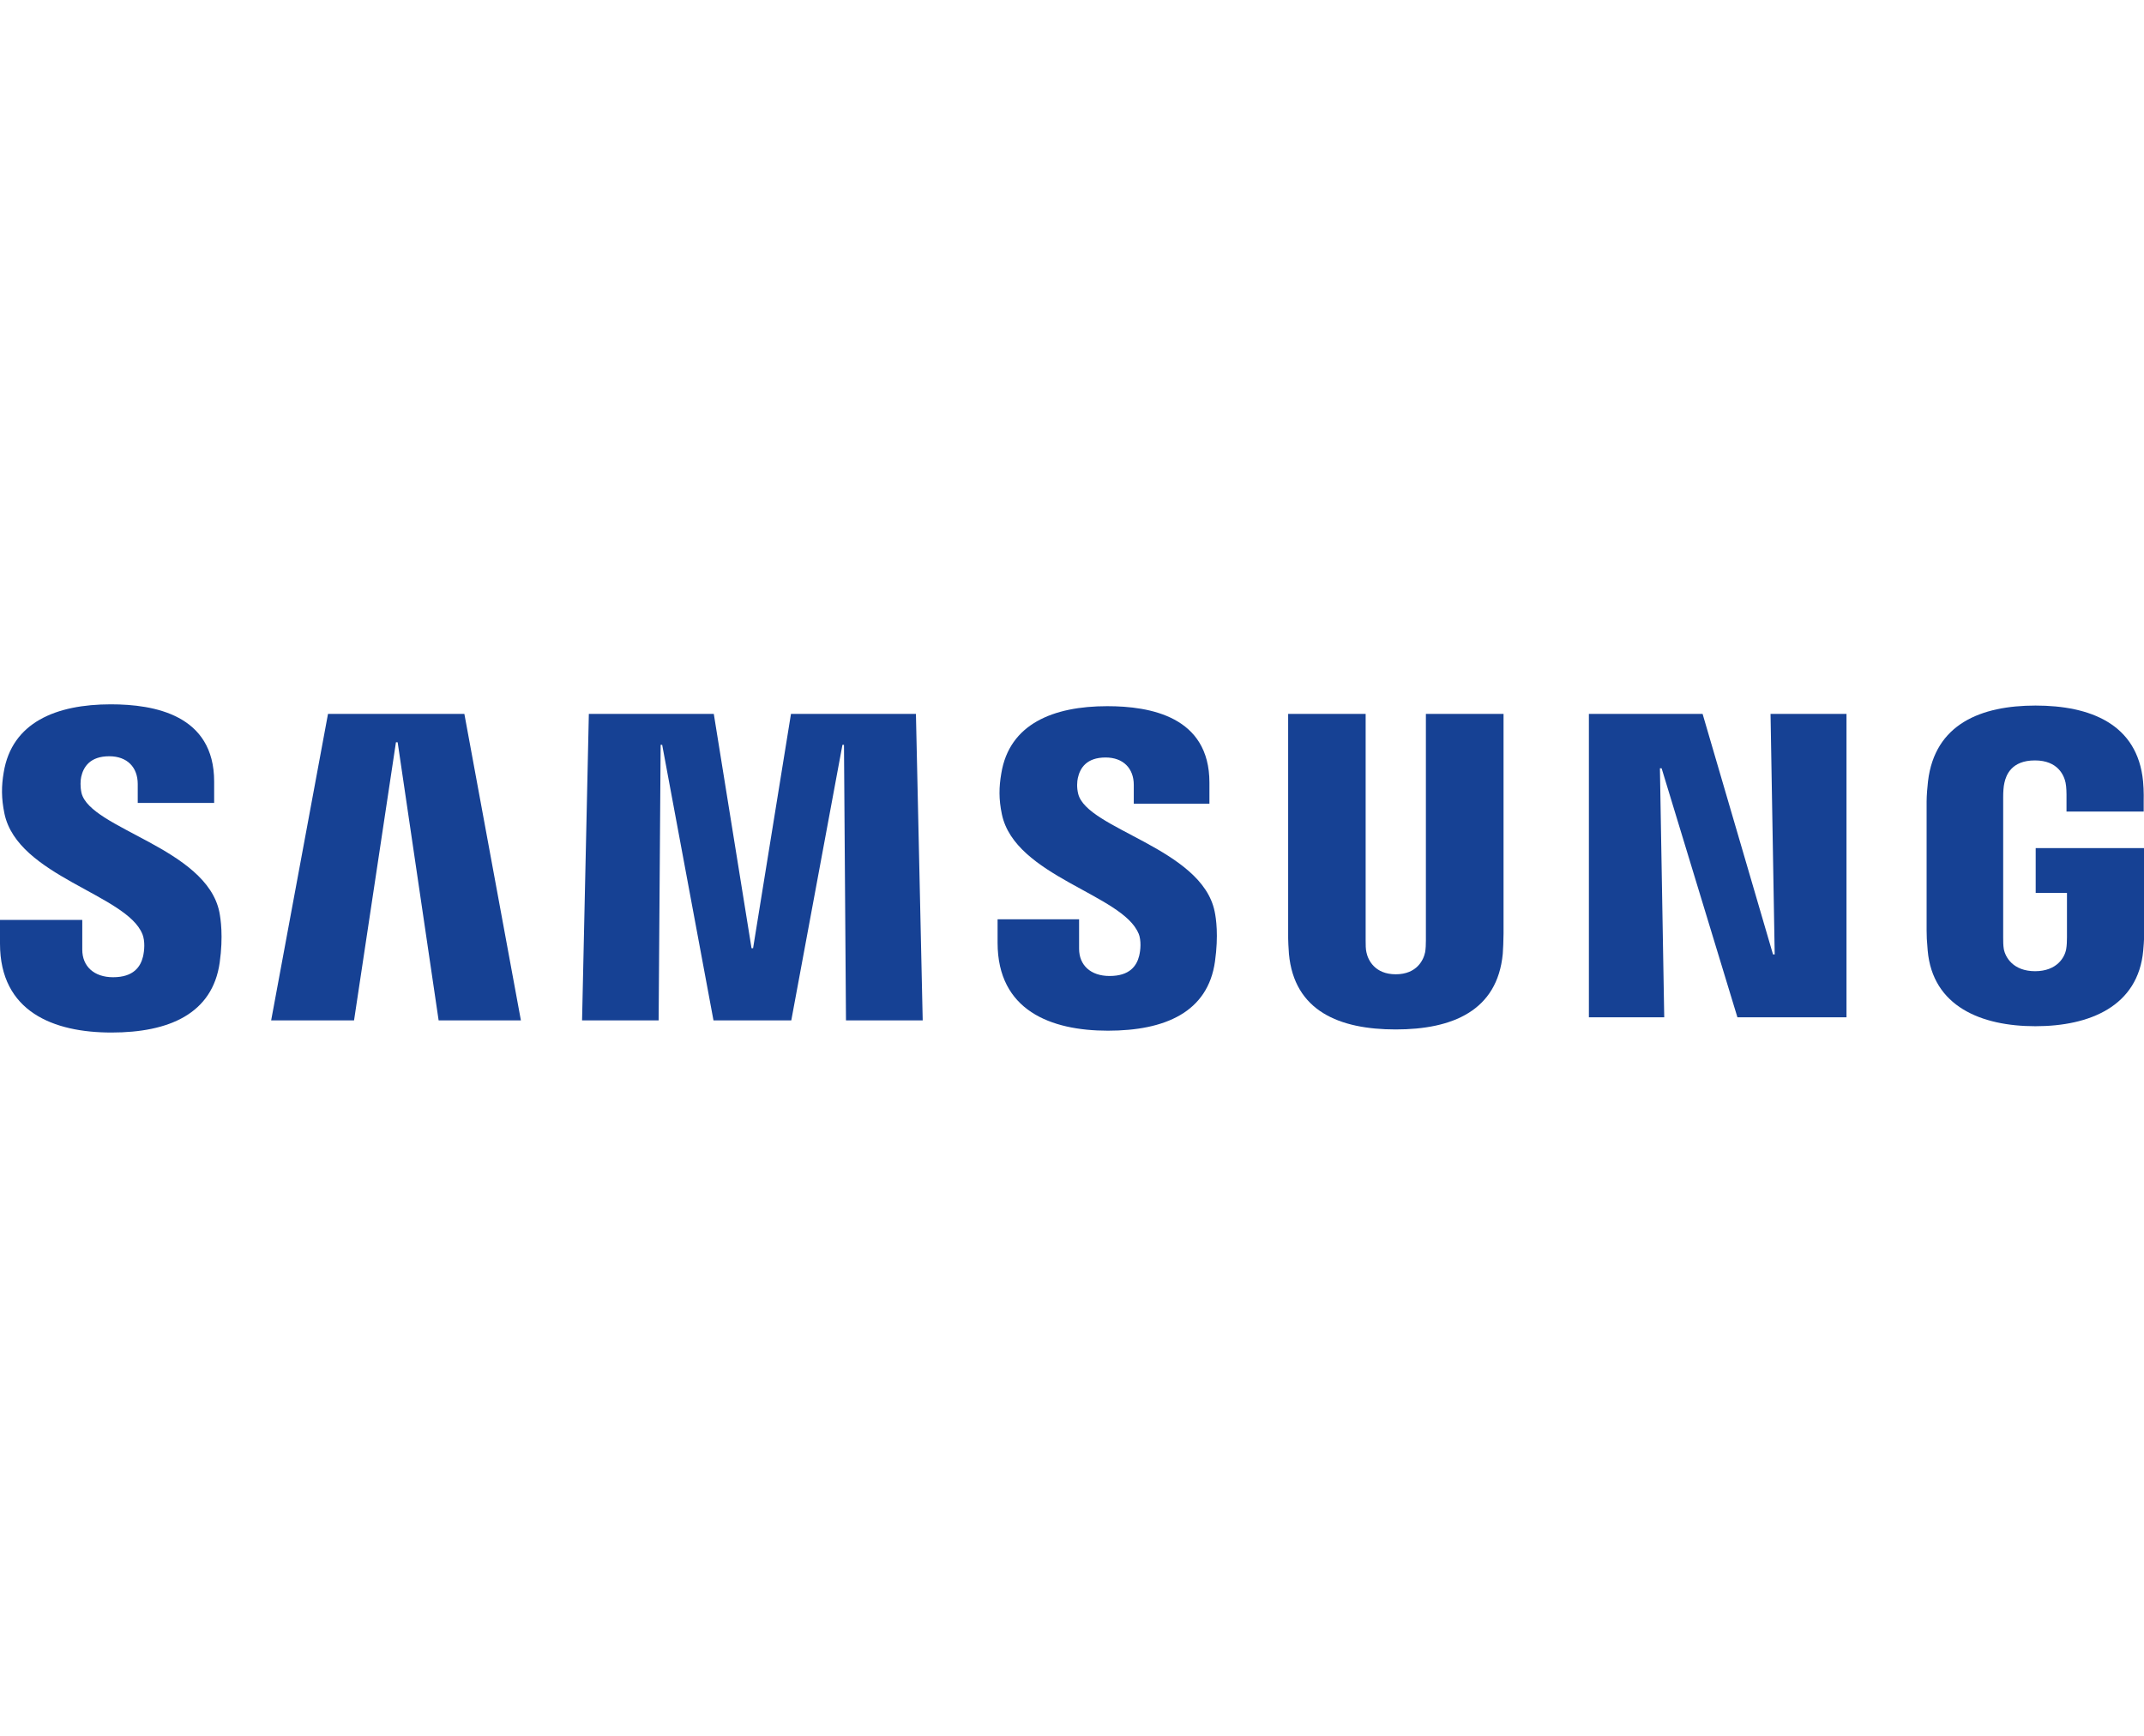
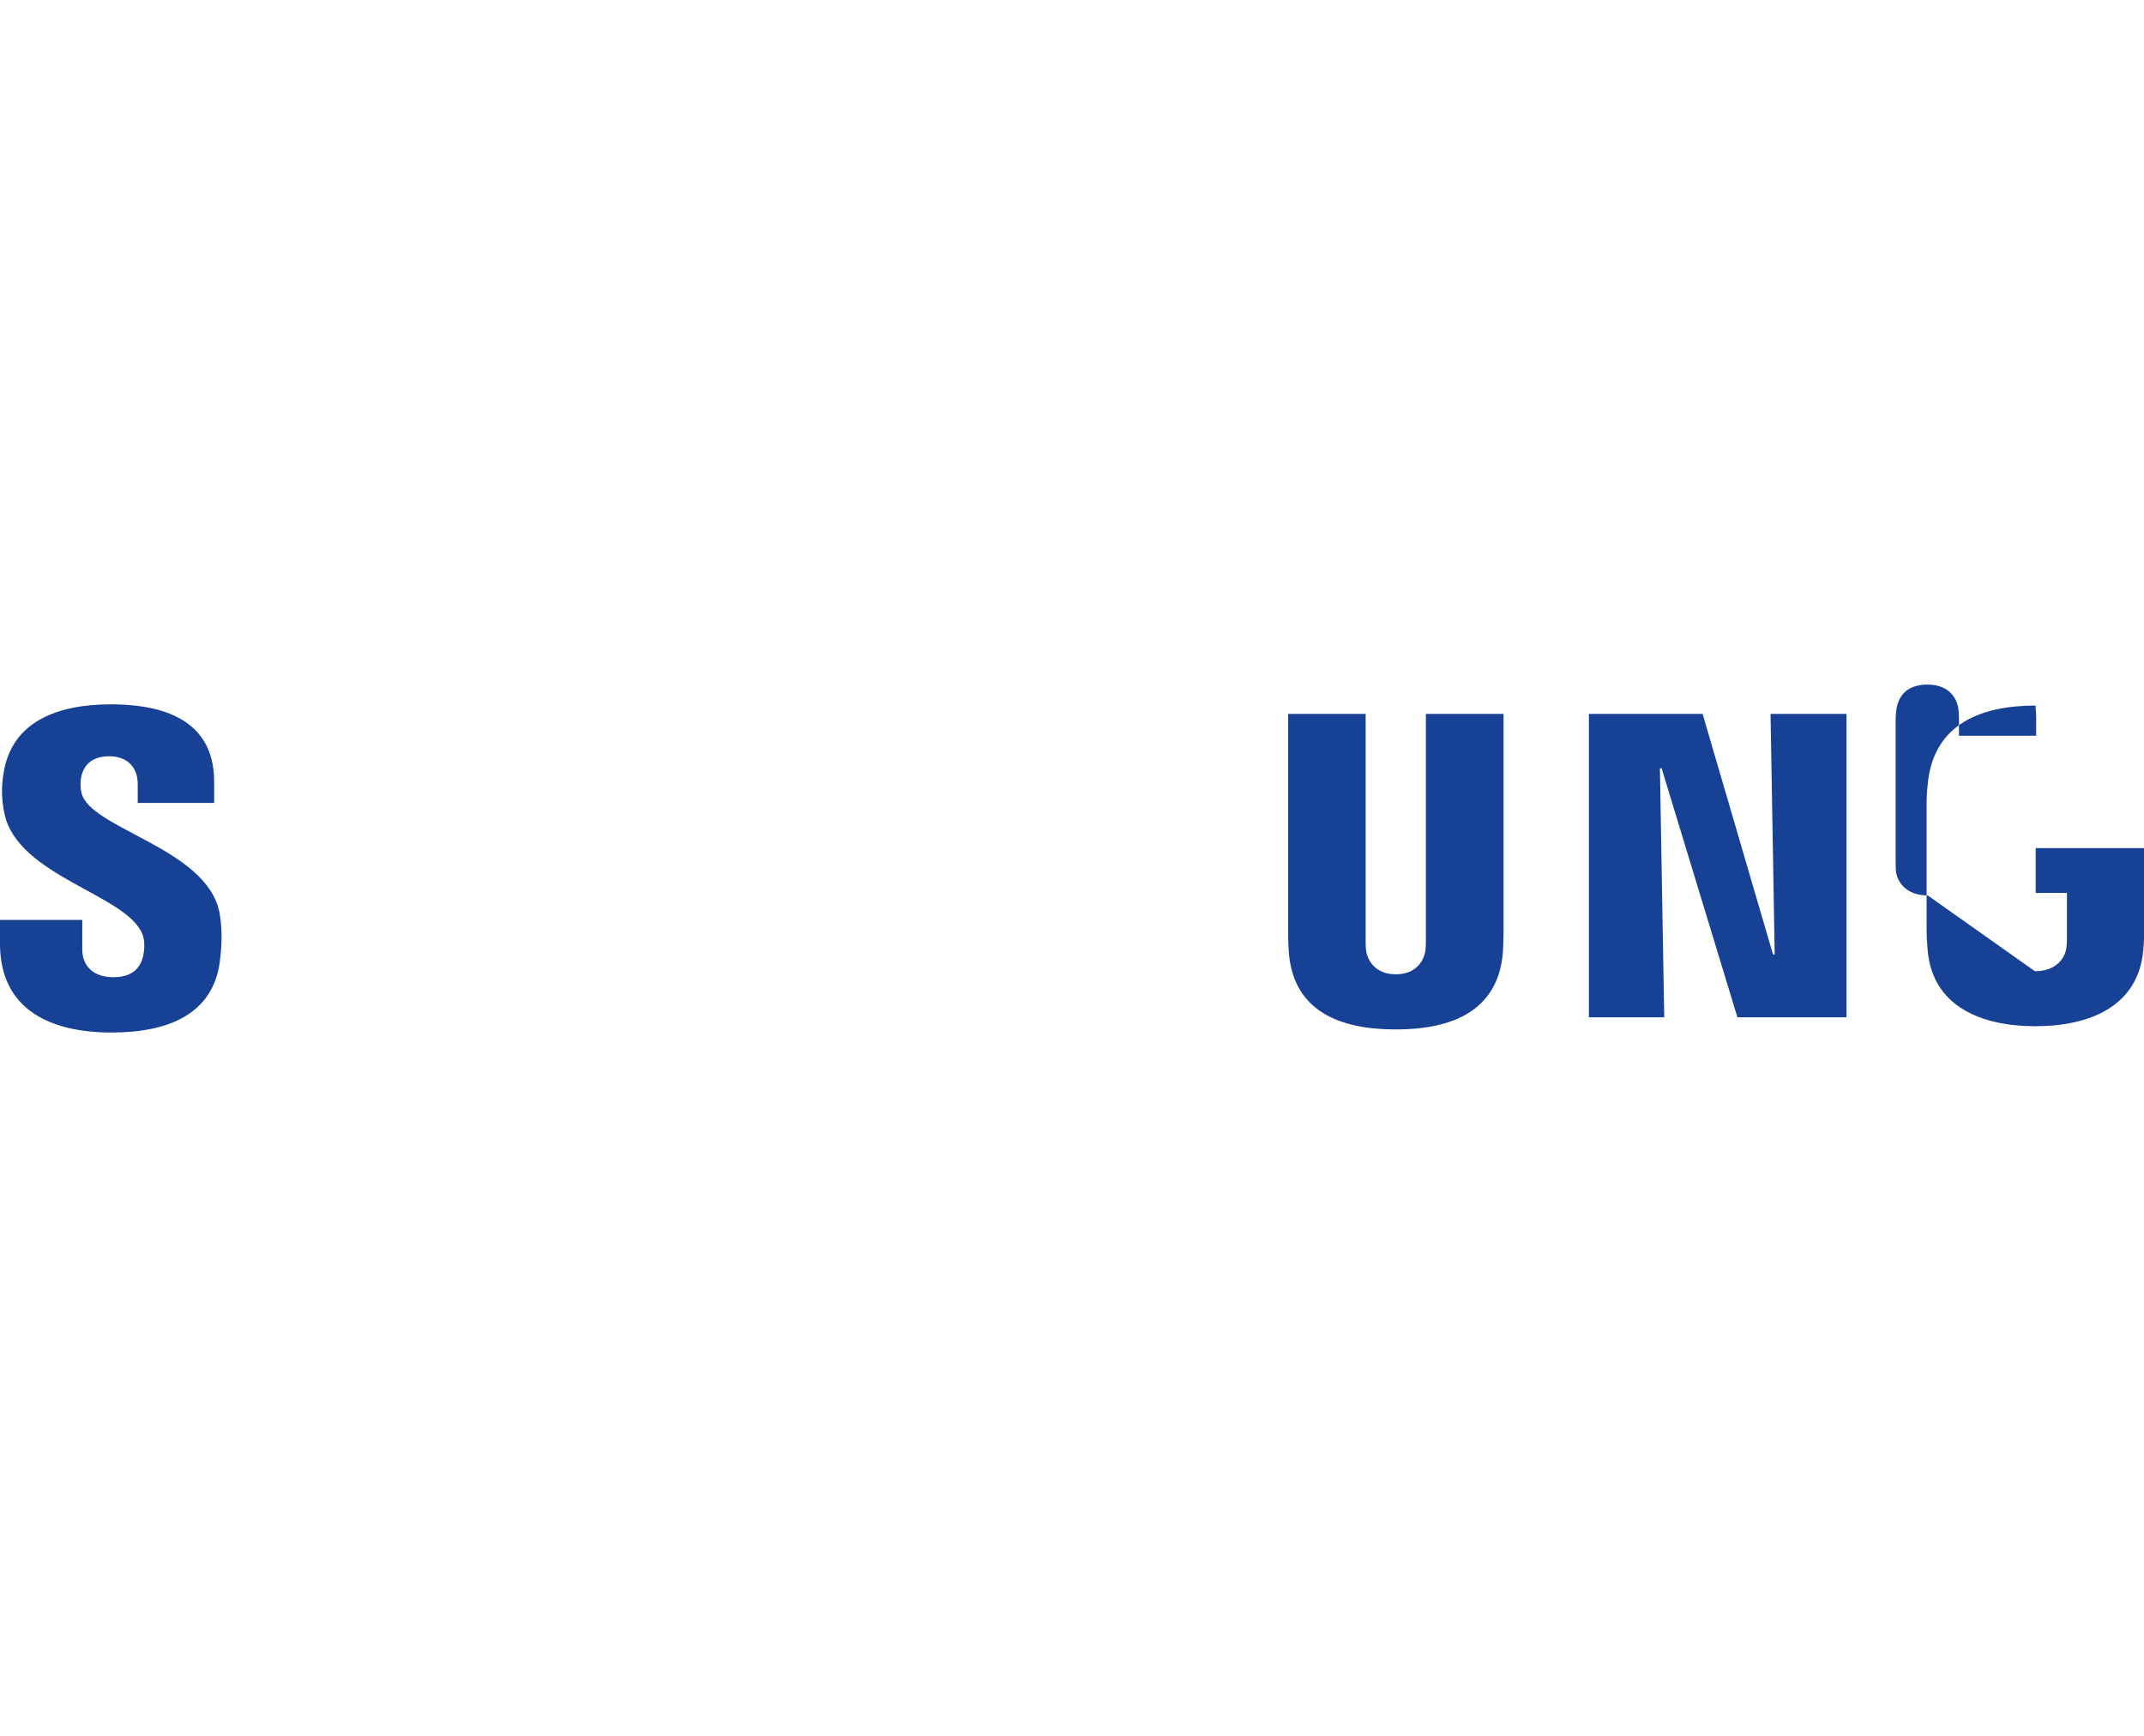
<svg xmlns="http://www.w3.org/2000/svg" id="Layer_2" viewBox="0 0 139.16 112.69">
  <defs>
    <style>.cls-1{fill:none;}.cls-2{clip-path:url(#clippath);}.cls-3{fill:#164194;}</style>
    <clipPath id="clippath">
      <rect class="cls-1" width="139.16" height="112.69" />
    </clipPath>
  </defs>
  <g id="Layer_1-2">
    <g class="cls-2">
      <polygon class="cls-3" points="115.19 61.94 114.92 46.33 119.85 46.33 119.85 66.02 112.77 66.02 107.85 49.86 107.74 49.86 108.02 66.02 103.13 66.02 103.13 46.33 110.51 46.33 115.08 61.94 115.19 61.94" />
-       <polygon class="cls-3" points="25.7 48.17 22.98 66.22 17.6 66.22 21.29 46.33 30.14 46.33 33.81 66.22 28.47 66.22 25.81 48.17 25.7 48.17" />
-       <polygon class="cls-3" points="48.88 61.54 51.34 46.33 59.45 46.33 59.89 66.22 54.91 66.22 54.78 48.34 54.68 48.34 51.36 66.22 46.31 66.22 42.98 48.34 42.88 48.34 42.75 66.22 37.78 66.22 38.22 46.33 46.33 46.33 48.78 61.54 48.88 61.54" />
      <path class="cls-3" d="m9.24,60.61c.19.48.13,1.1.04,1.48-.16.65-.61,1.33-1.94,1.33-1.24,0-2-.71-2-1.79v-1.93H0v1.54c0,4.43,3.49,5.77,7.23,5.77s6.56-1.22,7.03-4.54c.24-1.72.06-2.85-.02-3.27-.84-4.17-8.38-5.4-8.95-7.74-.09-.41-.07-.81-.02-1.04.14-.64.57-1.34,1.82-1.34,1.17,0,1.85.72,1.85,1.8v1.23h4.96v-1.39c0-4.33-3.89-5.01-6.71-5.01-3.54,0-6.42,1.17-6.95,4.42-.15.88-.16,1.67.05,2.68.86,4.06,7.93,5.24,8.95,7.81" />
-       <path class="cls-3" d="m73.9,60.57c.19.48.13,1.09.04,1.46-.16.65-.61,1.31-1.92,1.31-1.23,0-1.98-.7-1.98-1.77v-1.91h-5.29v1.52c0,4.4,3.46,5.71,7.16,5.71s6.49-1.2,6.95-4.49c.24-1.7.07-2.81-.02-3.24-.83-4.12-8.31-5.34-8.86-7.65-.1-.4-.07-.8-.02-1.02.14-.64.56-1.33,1.8-1.33,1.15,0,1.83.71,1.83,1.78v1.22h4.91v-1.37c0-4.29-3.85-4.96-6.63-4.96-3.5,0-6.36,1.15-6.88,4.37-.15.87-.17,1.66.04,2.65.85,4.03,7.85,5.2,8.87,7.74" />
      <path class="cls-3" d="m90.59,63.23c1.38,0,1.81-.94,1.91-1.43.04-.22.05-.51.05-.76v-14.71h5.04v14.25c0,.37-.03,1.12-.05,1.32-.35,3.71-3.29,4.91-6.95,4.91s-6.59-1.2-6.93-4.91c-.02-.2-.06-.95-.05-1.32v-14.25h5.03v14.71c0,.26,0,.55.05.76.1.49.53,1.43,1.91,1.43" />
-       <path class="cls-3" d="m132.08,63.03c1.44,0,1.94-.91,2.03-1.44.04-.23.05-.51.05-.76v-2.88h-2.03v-2.91h7.04v5.34c0,.37,0,.65-.06,1.31-.33,3.62-3.48,4.91-7,4.91s-6.67-1.29-6.99-4.91c-.06-.67-.07-.94-.07-1.31v-8.37c0-.36.05-.98.09-1.3.44-3.73,3.45-4.92,6.98-4.92s6.62,1.18,6.98,4.92c.06.62.04,1.3.04,1.3v.66h-5.01v-1.12s0-.47-.06-.75c-.09-.44-.47-1.45-1.99-1.45s-1.87.95-1.98,1.45c-.06.25-.08.6-.08.93v9.1c0,.25,0,.53.04.76.1.53.6,1.44,2.04,1.44" />
+       <path class="cls-3" d="m132.08,63.03c1.44,0,1.94-.91,2.03-1.44.04-.23.05-.51.05-.76v-2.88h-2.03v-2.91h7.04v5.34c0,.37,0,.65-.06,1.31-.33,3.62-3.48,4.91-7,4.91s-6.67-1.29-6.99-4.91c-.06-.67-.07-.94-.07-1.31v-8.37c0-.36.05-.98.09-1.3.44-3.73,3.45-4.92,6.98-4.92c.06.62.04,1.3.04,1.3v.66h-5.01v-1.12s0-.47-.06-.75c-.09-.44-.47-1.45-1.99-1.45s-1.87.95-1.98,1.45c-.06.25-.08.6-.08.93v9.1c0,.25,0,.53.04.76.1.53.6,1.44,2.04,1.44" />
    </g>
  </g>
</svg>